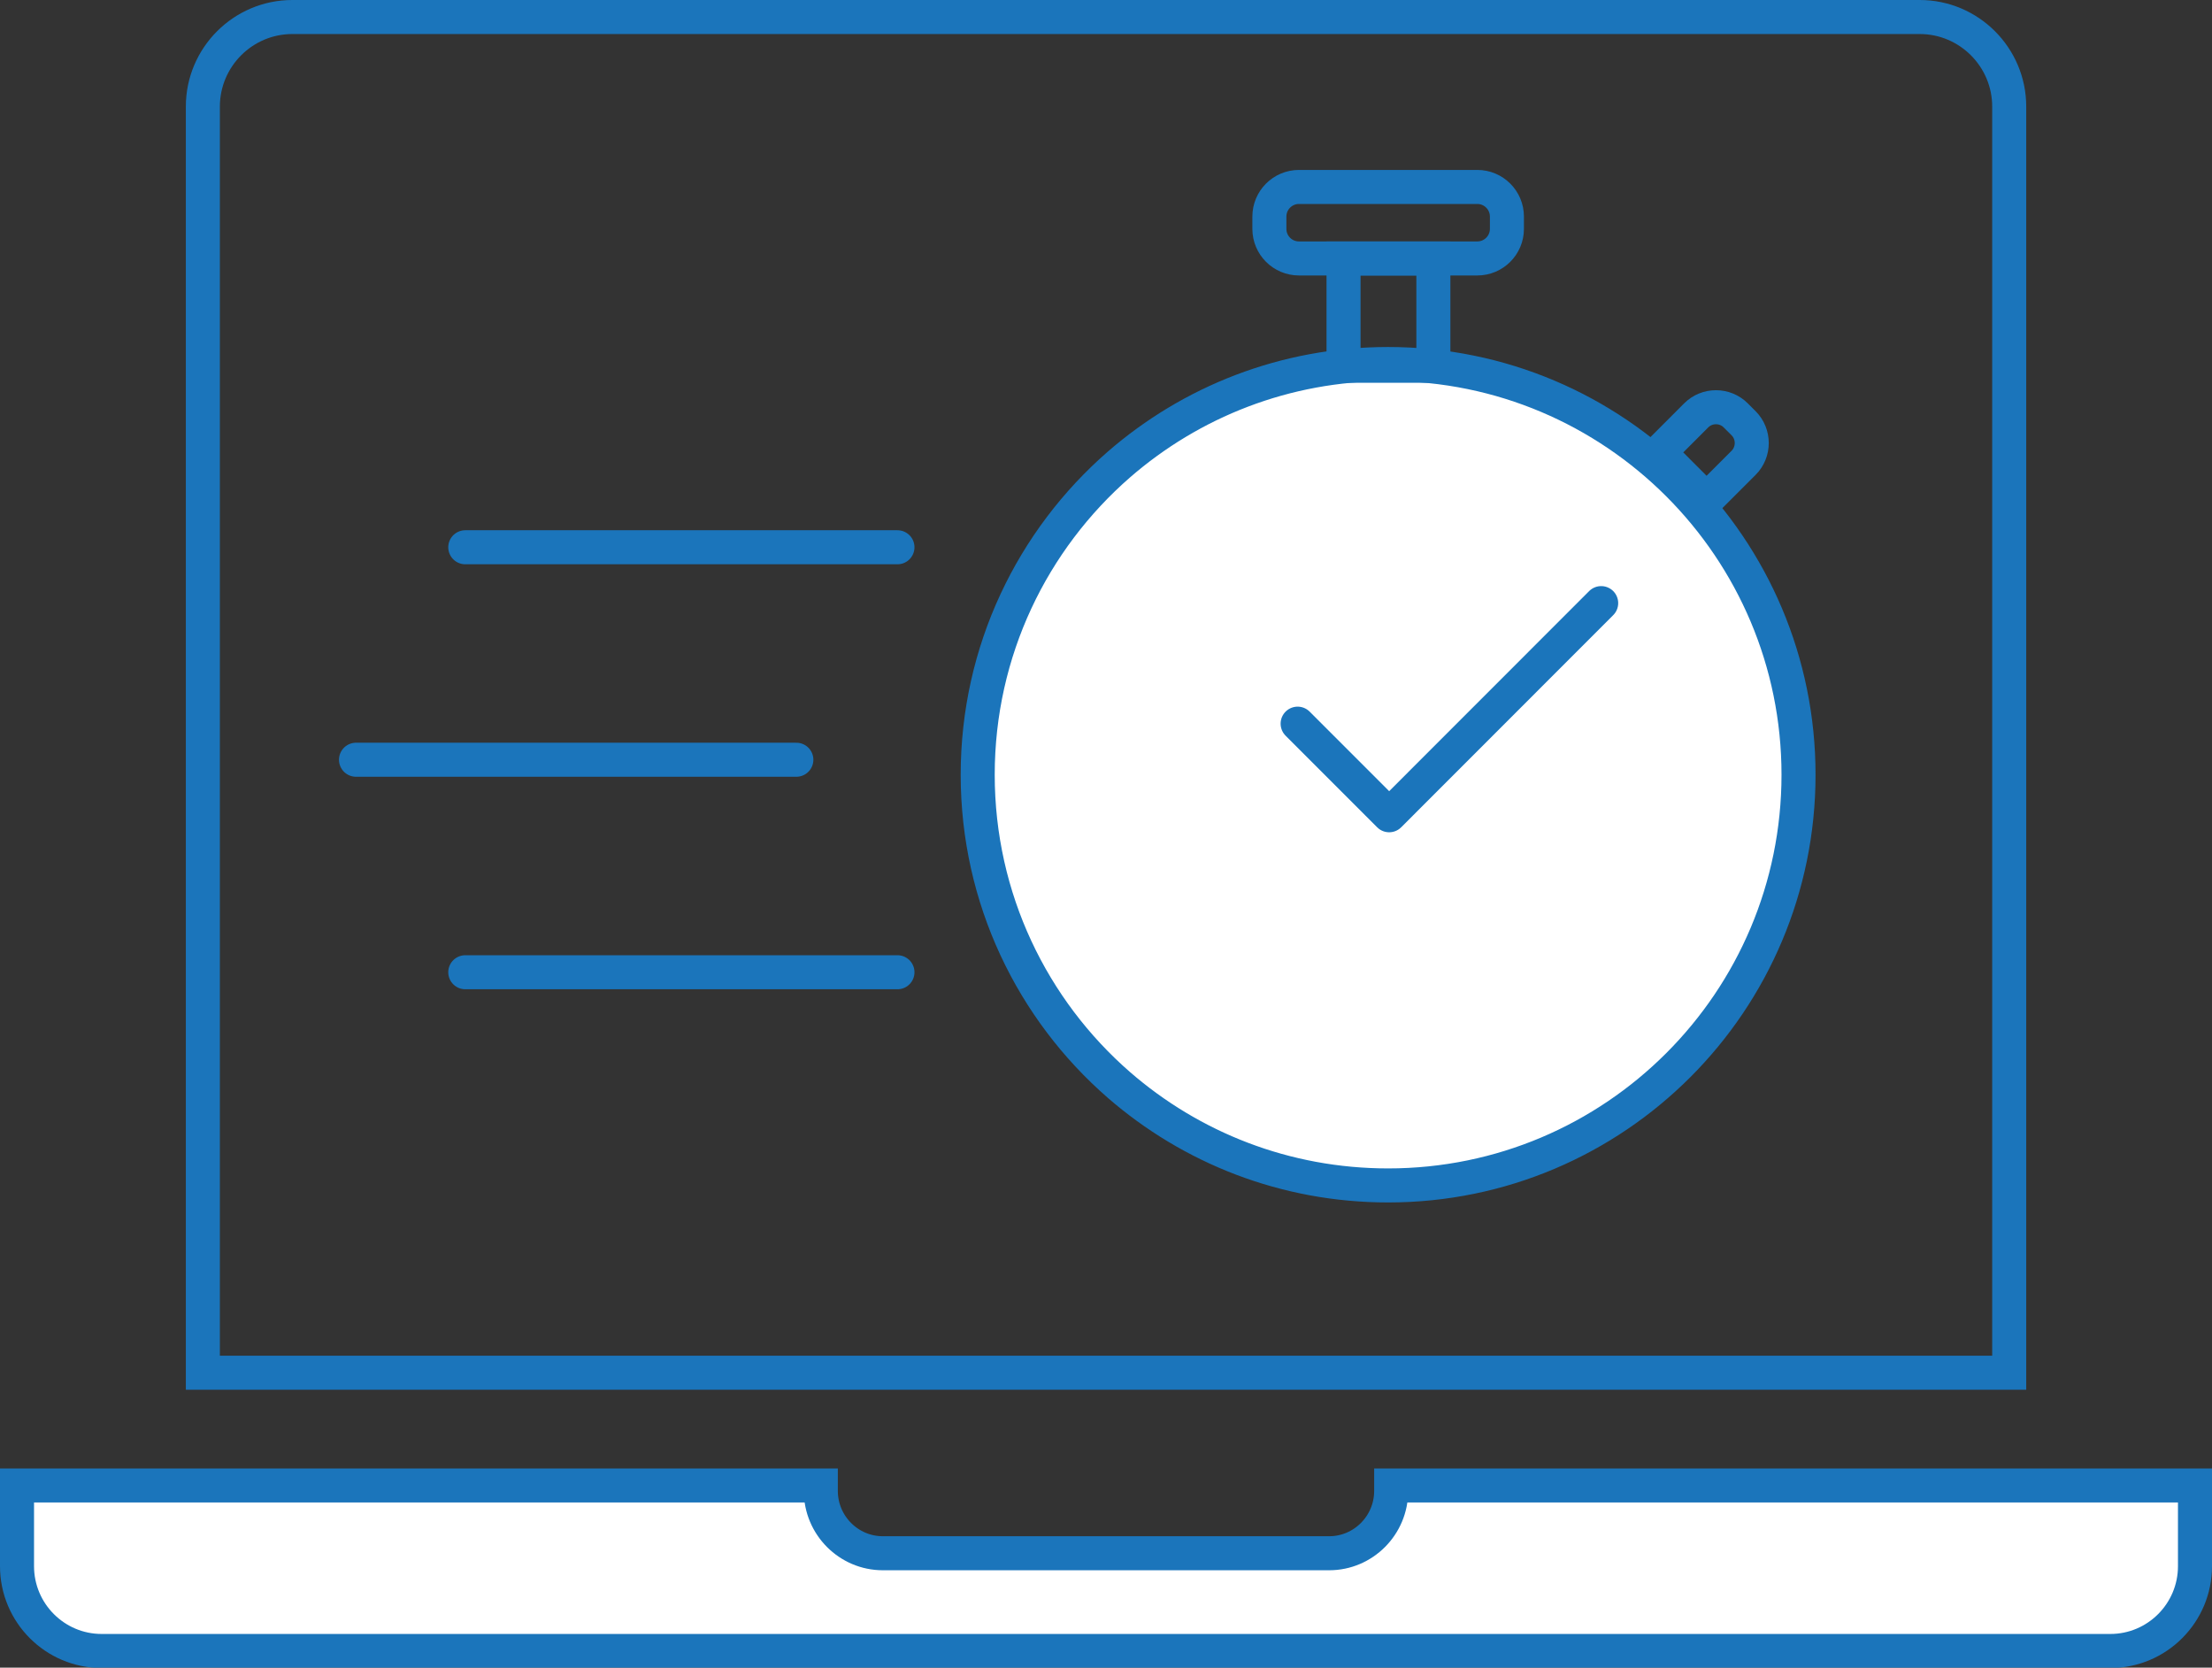
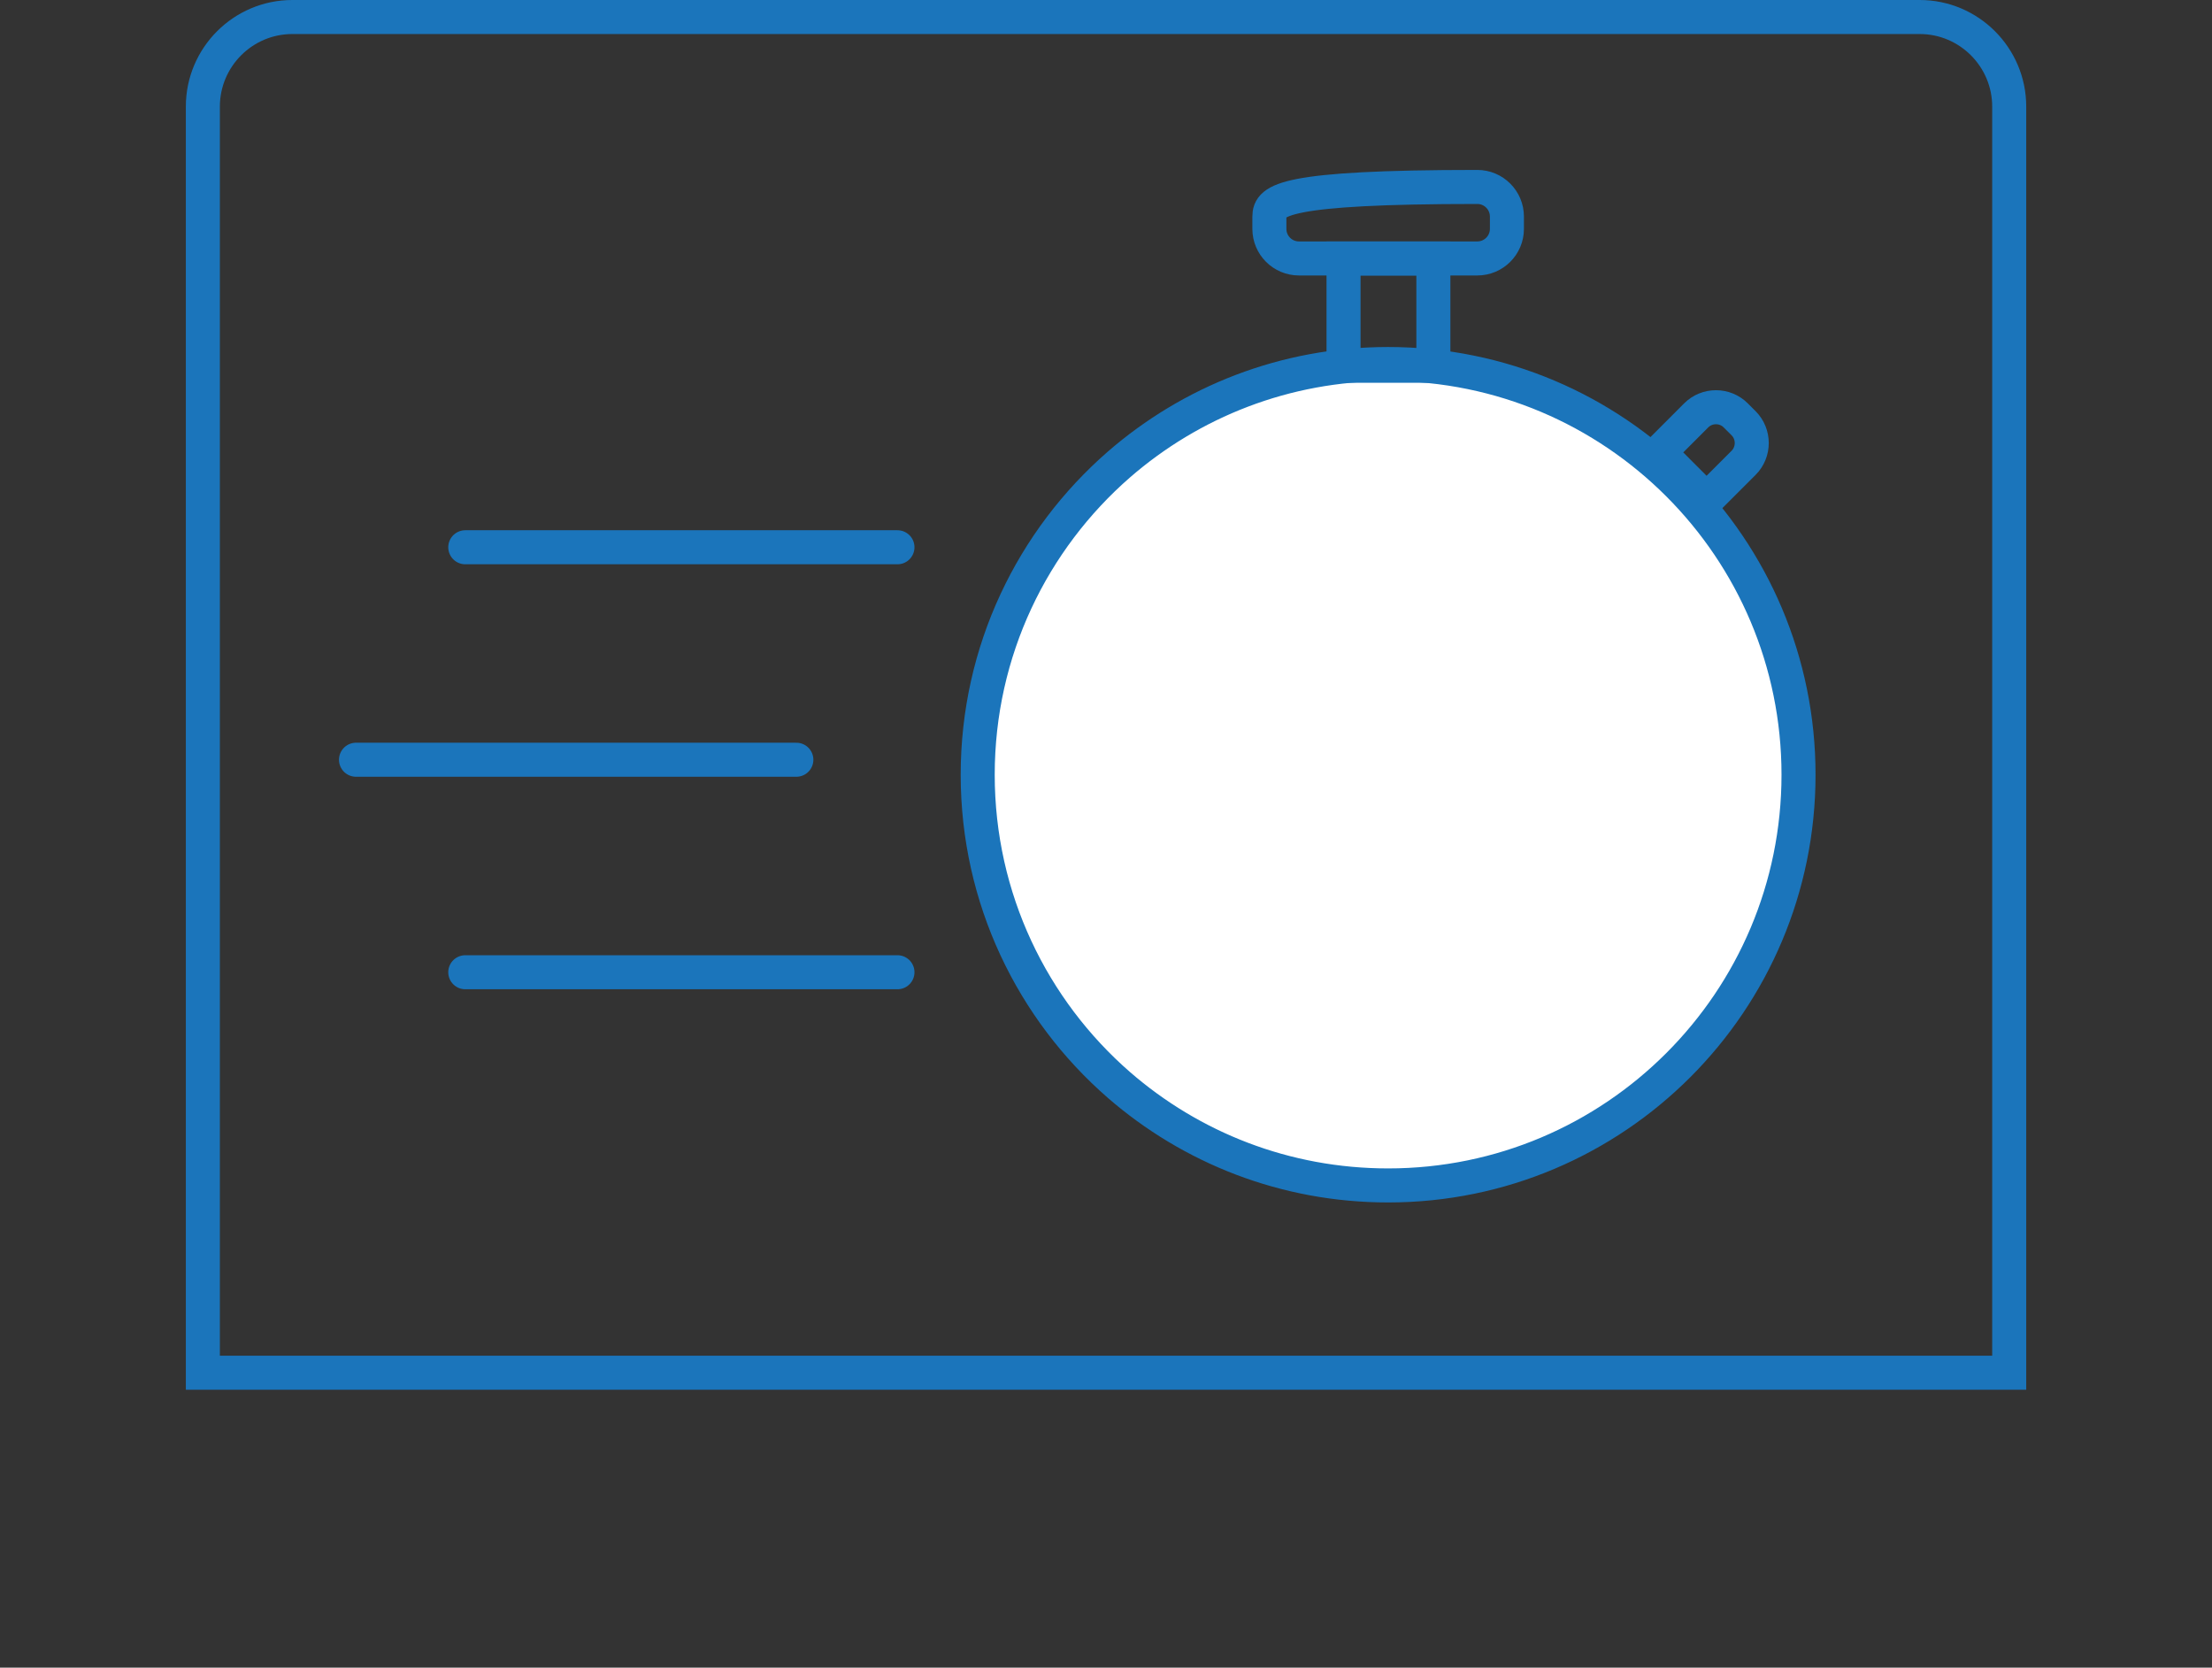
<svg xmlns="http://www.w3.org/2000/svg" width="65" height="49" viewBox="0 0 65 49" fill="none">
  <rect x="0" y="0" width="65" height="49" fill="#333333" stroke="none" />
  <g clip-path="url(#clip0_1875_11764)">
    <path d="M8.591 0.5H56.411C57.861 0.5 59.041 1.681 59.041 3.132V40.334H5.961V3.132C5.961 1.681 7.141 0.5 8.591 0.5Z" stroke="#1B75BB" stroke-miterlimit="10" />
-     <path d="M64.5 43.647V46.018C64.5 47.389 63.39 48.51 62.01 48.51H2.99C1.61 48.51 0.5 47.389 0.5 46.018V43.647H24.12V43.807C24.12 44.817 24.94 45.638 25.94 45.638H39.06C40.06 45.638 40.88 44.817 40.88 43.807V43.647H64.5Z" fill="white" stroke="#1B75BB" stroke-miterlimit="10" />
    <path d="M23.401 22.323H10.461" stroke="#1B75BB" stroke-linecap="round" stroke-linejoin="round" />
    <path d="M26.372 28.567H13.672" stroke="#1B75BB" stroke-linecap="round" stroke-linejoin="round" />
    <path d="M26.372 16.08H13.672" stroke="#1B75BB" stroke-linecap="round" stroke-linejoin="round" />
    <path d="M52.85 22.764C52.85 29.428 47.45 34.831 40.791 34.831C37.761 34.831 35.001 33.72 32.88 31.879C30.34 29.668 28.73 26.406 28.73 22.764C28.73 19.121 30.34 15.86 32.88 13.648C35.001 11.807 37.761 10.696 40.791 10.696C47.45 10.696 52.85 16.1 52.85 22.764Z" fill="white" stroke="#1B75BB" stroke-miterlimit="10" />
-     <path d="M47.051 17.721L40.821 23.954L38.131 21.263" stroke="#1B75BB" stroke-linecap="round" stroke-linejoin="round" />
    <path d="M42.12 7.595H39.48V10.747H42.12V7.595Z" stroke="#1B75BB" stroke-miterlimit="10" />
-     <path d="M43.411 5.493H38.171C37.69 5.493 37.301 5.883 37.301 6.364V6.724C37.301 7.205 37.69 7.594 38.171 7.594H43.411C43.891 7.594 44.281 7.205 44.281 6.724V6.364C44.281 5.883 43.891 5.493 43.411 5.493Z" stroke="#1B75BB" stroke-miterlimit="10" />
+     <path d="M43.411 5.493C37.69 5.493 37.301 5.883 37.301 6.364V6.724C37.301 7.205 37.69 7.594 38.171 7.594H43.411C43.891 7.594 44.281 7.205 44.281 6.724V6.364C44.281 5.883 43.891 5.493 43.411 5.493Z" stroke="#1B75BB" stroke-miterlimit="10" />
    <path d="M50.996 12.197L51.237 12.437C51.555 12.756 51.555 13.279 51.237 13.598L50.148 14.687L48.756 13.293L49.844 12.204C50.162 11.886 50.685 11.886 51.004 12.204L50.996 12.197Z" stroke="#1B75BB" stroke-miterlimit="10" />
  </g>
  <defs>
    <clipPath id="clip0_1875_11764">
      <rect width="65" height="49" fill="white" />
    </clipPath>
  </defs>
</svg>